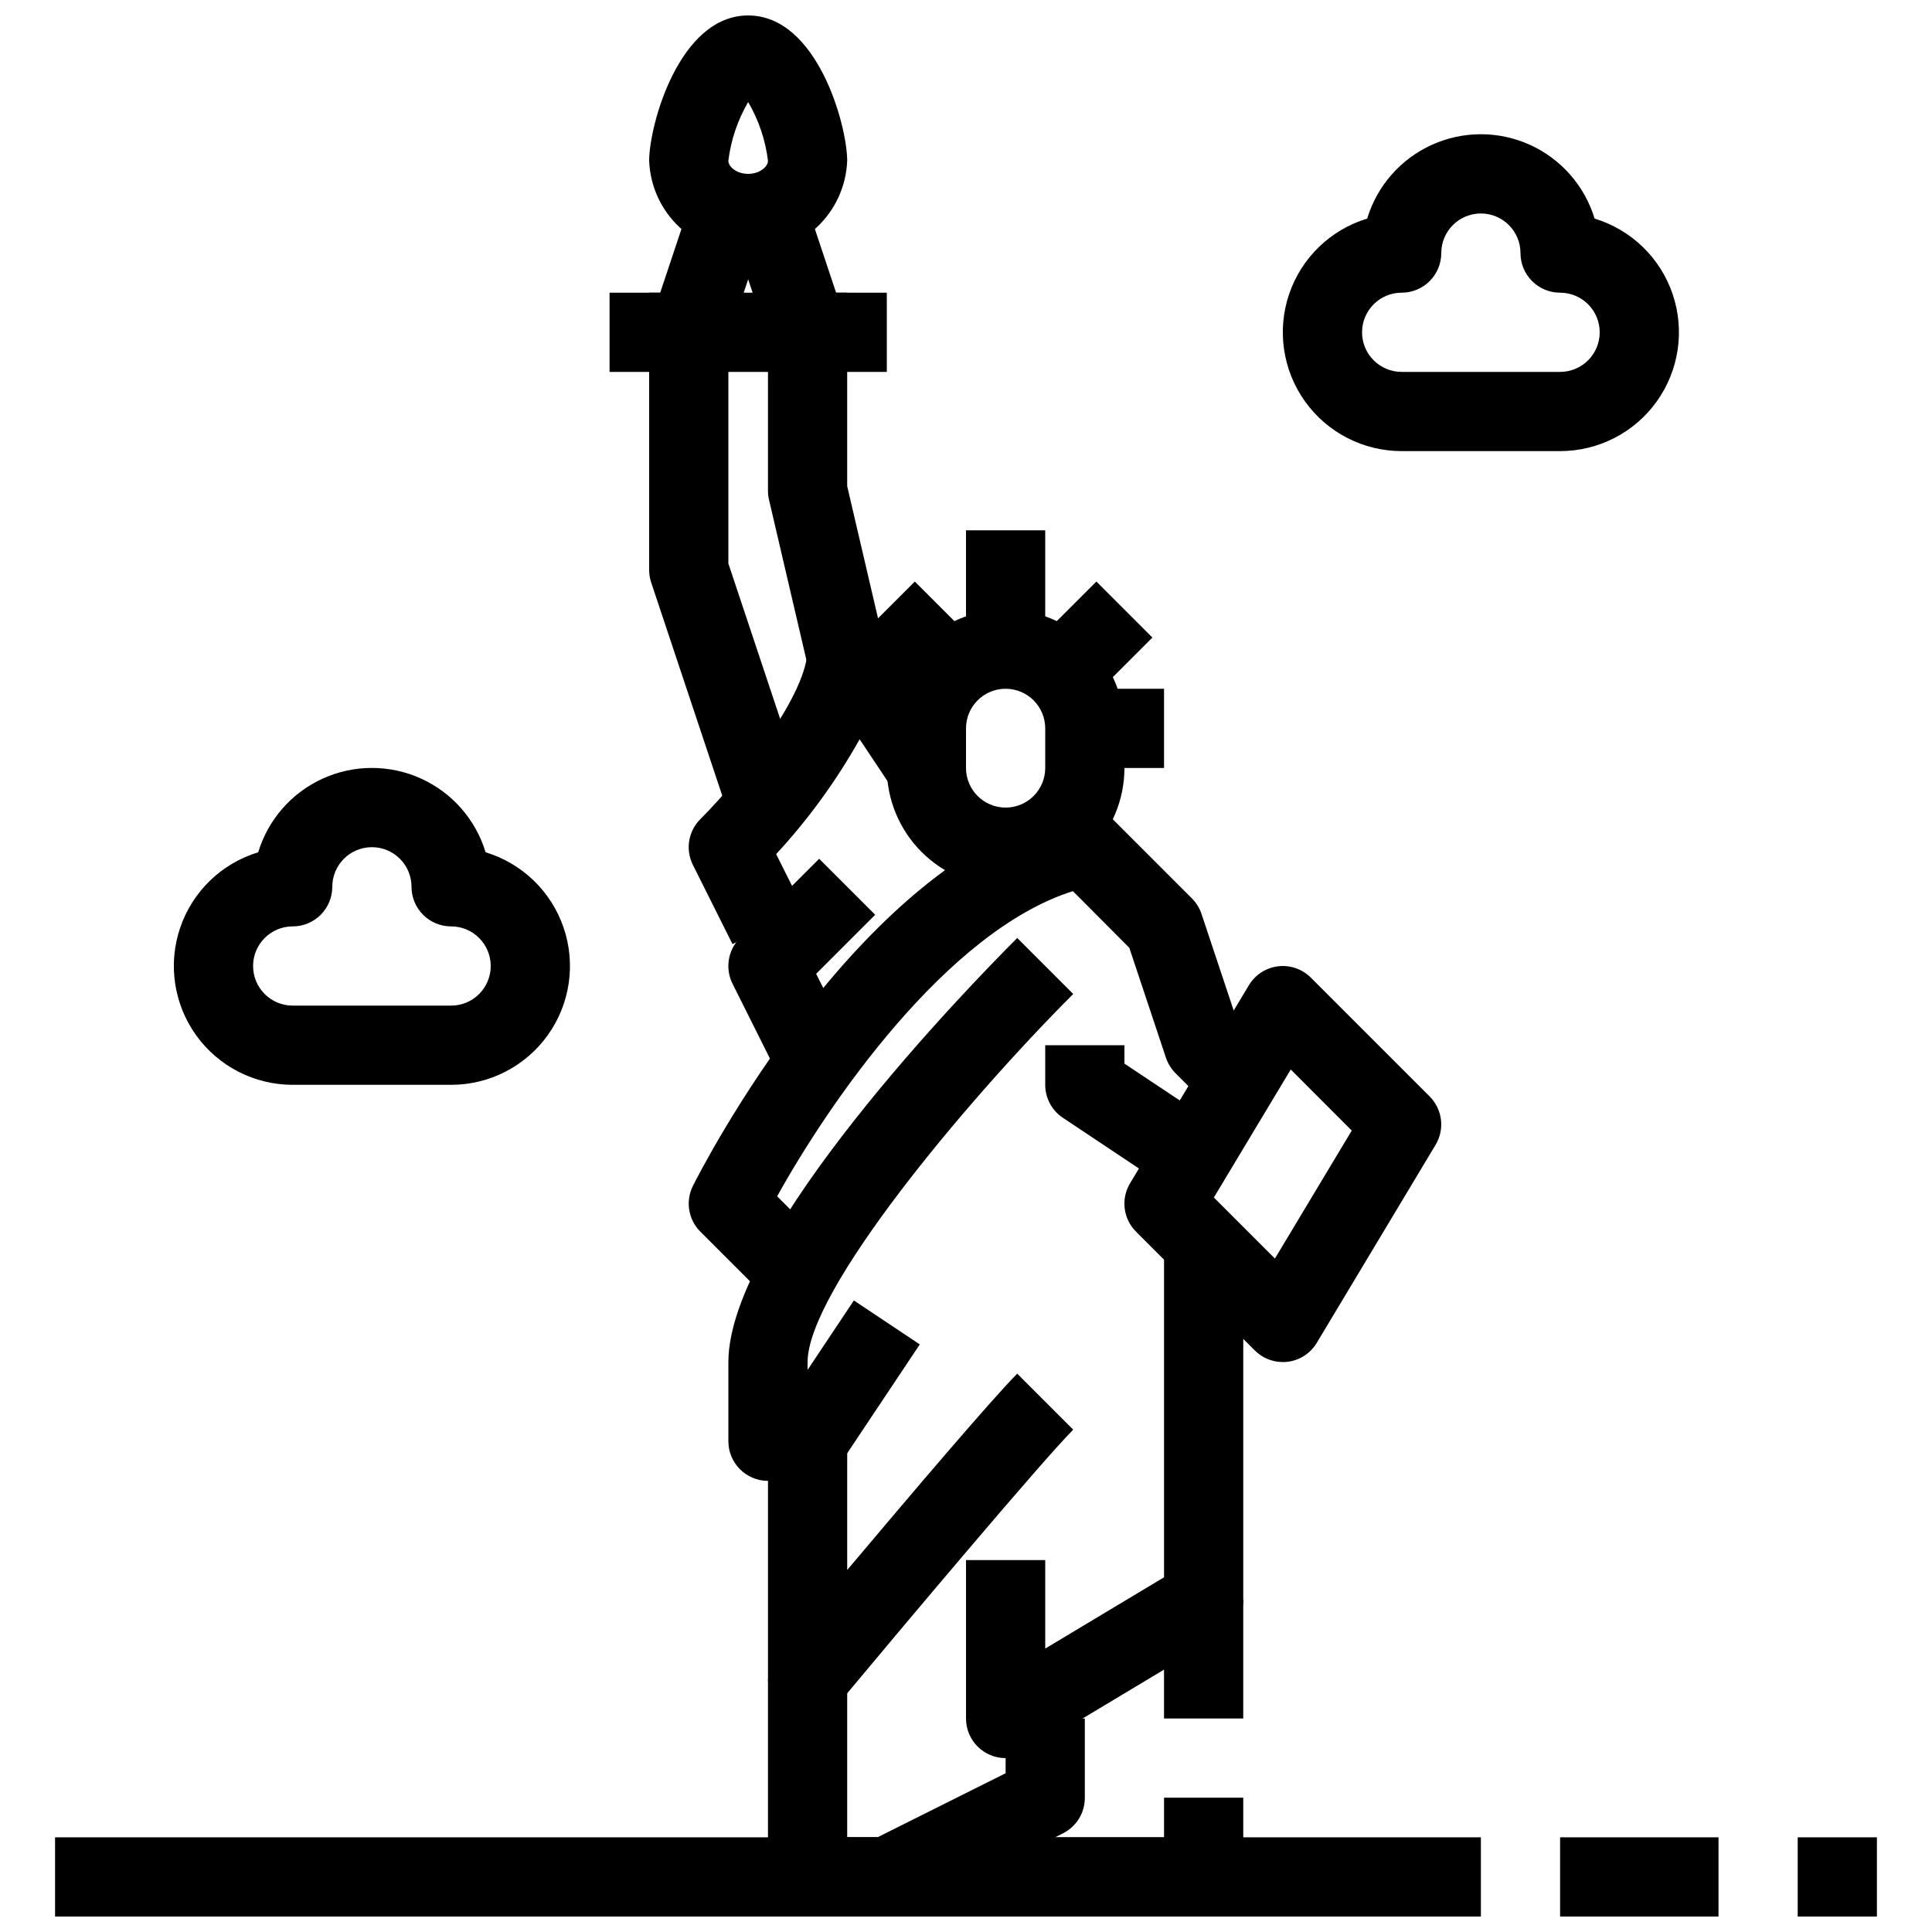
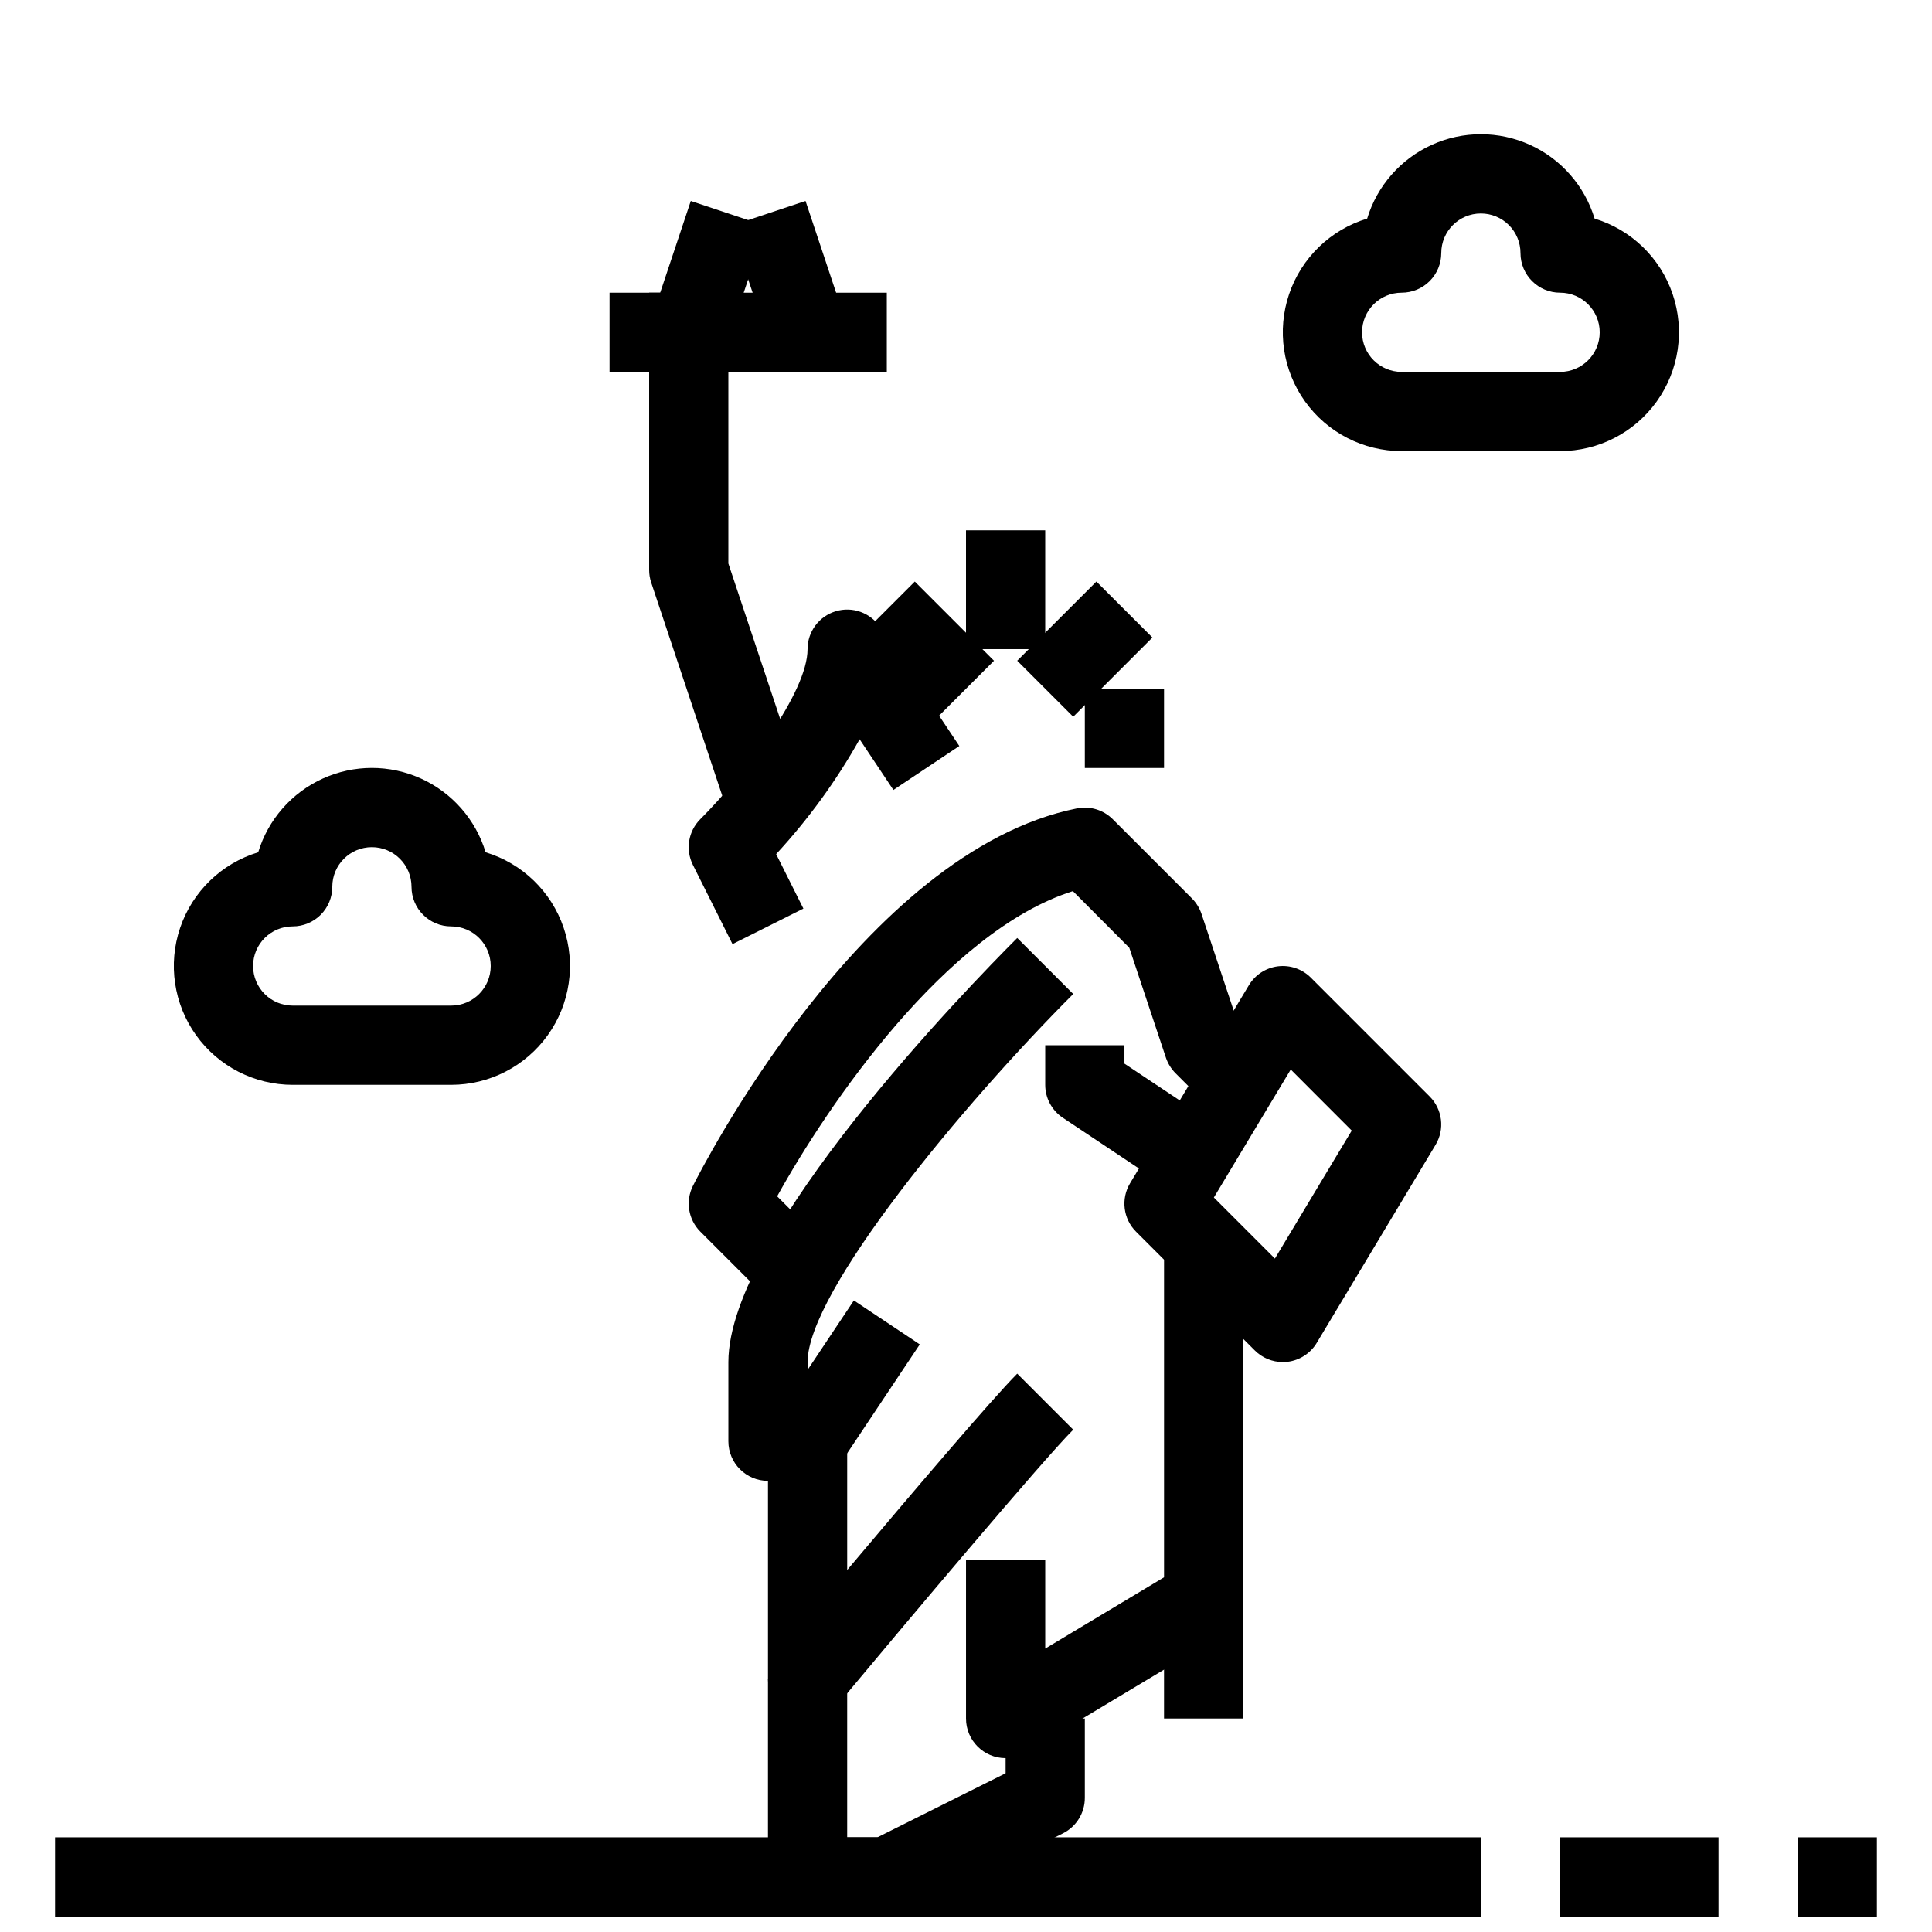
<svg xmlns="http://www.w3.org/2000/svg" width="800px" height="800px" version="1.1" viewBox="144 144 512 512">
  <defs>
    <clipPath id="f">
      <path d="m347 588h85v63.902h-85z" />
    </clipPath>
    <clipPath id="e">
      <path d="m368 620h106v31.902h-106z" />
    </clipPath>
    <clipPath id="d">
      <path d="m316 148.09h53v63.906h-53z" />
    </clipPath>
    <clipPath id="c">
      <path d="m158 630h379v21.902h-379z" />
    </clipPath>
    <clipPath id="b">
      <path d="m620 630h22v21.902h-22z" />
    </clipPath>
    <clipPath id="a">
      <path d="m557 630h43v21.902h-43z" />
    </clipPath>
  </defs>
-   <path d="m410.5 379.01c-8.352 0-16.363-3.32-22.266-9.223-5.906-5.906-9.223-13.914-9.223-22.266v-10.496c0-11.25 6-21.645 15.742-27.27s21.746-5.625 31.488 0c9.742 5.625 15.746 16.02 15.746 27.27v10.496c0 8.352-3.32 16.359-9.223 22.266-5.906 5.902-13.914 9.223-22.266 9.223zm0-52.48c-5.797 0-10.496 4.699-10.496 10.496v10.496c0 5.797 4.699 10.496 10.496 10.496s10.496-4.699 10.496-10.496v-10.496c0-2.785-1.109-5.453-3.074-7.422-1.969-1.969-4.641-3.074-7.422-3.074z" />
  <path d="m400 284.54h20.992v31.488h-20.992z" />
  <path d="m413.57 319.1 20.988-20.988 14.844 14.844-20.988 20.988z" />
  <path d="m371.59 312.96 14.844-14.844 20.988 20.988-14.844 14.844z" />
  <path d="m431.49 326.53h20.992v20.992h-20.992z" />
  <path d="m483.96 504.96c-2.781 0-5.449-1.105-7.418-3.074l-31.488-31.488c-3.406-3.406-4.055-8.695-1.574-12.824l31.488-52.48c1.664-2.769 4.508-4.617 7.715-5.012 3.207-0.391 6.414 0.711 8.699 2.996l31.488 31.488c3.406 3.406 4.055 8.695 1.574 12.824l-31.488 52.48c-1.66 2.773-4.508 4.621-7.715 5.019-0.422 0.051-0.852 0.074-1.281 0.07zm-18.273-43.609 16.176 16.184 20.363-33.922-16.164-16.184z" />
  <path d="m350.59 491.39-20.992-20.992c-3.195-3.191-3.988-8.07-1.973-12.113 1.816-3.621 44.945-88.691 101.81-100.06 3.43-0.676 6.969 0.398 9.445 2.867l20.992 20.992c1.148 1.156 2.019 2.559 2.539 4.106l9.707 29.137 8.742 8.742-14.84 14.84-10.496-10.496c-1.148-1.152-2.016-2.559-2.539-4.102l-9.707-29.137-14.949-15.012c-33.586 10.602-64.98 56.68-78.375 80.871l15.512 15.512z" />
  <path d="m349.29 520.13 20.996-31.492 17.465 11.645-20.996 31.492z" />
  <path d="m358.02 599.42c-5.797 0-10.496-4.699-10.496-10.496v-52.48c-5.797 0-10.496-4.699-10.496-10.496v-20.992c0-34.113 63.762-99.598 76.547-112.38l14.84 14.84c-29.23 29.246-70.395 78.84-70.395 97.543v10.496c2.781 0 5.453 1.109 7.422 3.074 1.969 1.969 3.074 4.641 3.074 7.422v34.113c16.312-19.375 38.406-45.375 45.059-52.027l14.84 14.84c-8.039 8.039-44.281 51.117-62.336 72.77-1.992 2.394-4.945 3.777-8.059 3.777z" />
  <path d="m410.5 609.92c-5.797 0-10.496-4.699-10.496-10.496v-41.984h20.992v23.449l31.488-18.895v-88.52h20.992v94.465-0.004c-0.004 3.684-1.934 7.098-5.094 8.996l-52.48 31.488c-1.629 0.984-3.5 1.504-5.402 1.5z" />
  <g clip-path="url(#f)">
    <path d="m379.01 651.9h-20.992c-5.797 0-10.496-4.699-10.496-10.496v-52.48h20.992v41.984h8.02l33.965-16.98v-14.508h20.992v20.992c0.02 4-2.231 7.66-5.805 9.449l-41.984 20.992c-1.461 0.707-3.07 1.066-4.691 1.047z" />
  </g>
  <g clip-path="url(#e)">
-     <path d="m462.98 651.9h-94.465v-20.992h83.969v-10.496h20.992v20.992c0 2.785-1.109 5.453-3.074 7.422-1.969 1.969-4.641 3.074-7.422 3.074z" />
-   </g>
+     </g>
  <path d="m452.48 567.93h20.992v31.488h-20.992z" />
  <path d="m457.15 461.21-31.488-20.992c-2.918-1.945-4.672-5.223-4.668-8.73v-10.496h20.992v4.879l26.816 17.844z" />
-   <path d="m348.62 425.68-10.496-20.992c-2.016-4.043-1.223-8.922 1.973-12.113l20.992-20.992 14.84 14.84-15.641 15.641 7.117 14.234z" />
  <path d="m338.12 394.2-10.496-20.992c-2.019-4.039-1.23-8.918 1.961-12.113 11.809-11.82 28.426-33.617 28.426-45.059-0.004-4.625 3.023-8.707 7.453-10.047 4.426-1.344 9.207 0.371 11.773 4.219l20.992 31.488-17.465 11.652-8.953-13.434c-6.156 10.977-13.582 21.195-22.125 30.438l7.223 14.434z" />
-   <path d="m358.29 321.41-10.496-44.984c-0.184-0.781-0.273-1.582-0.273-2.383v-52.48h20.992v51.273l10.223 43.809z" />
  <path d="m305.54 221.57h73.473v20.992h-73.473z" />
  <path d="m337.56 361.33-20.992-62.977c-0.355-1.07-0.535-2.191-0.535-3.316v-73.473h20.992v71.773l20.457 61.359z" />
  <g clip-path="url(#d)">
-     <path d="m342.27 211.07c-6.723 0.215-13.254-2.238-18.172-6.828-4.918-4.59-7.816-10.938-8.066-17.66 0-9.277 7.891-38.488 26.238-38.488 18.348 0 26.242 29.211 26.242 38.488-0.25 6.723-3.152 13.07-8.066 17.66-4.918 4.59-11.453 7.043-18.176 6.828zm0-40.02v-0.004c-2.785 4.769-4.57 10.055-5.246 15.535 0 1.648 2.246 3.496 5.246 3.496s5.246-1.848 5.246-3.496h0.004c-0.676-5.481-2.461-10.766-5.25-15.535z" />
-   </g>
+     </g>
  <path d="m316.57 228.74 10.5-31.484 19.914 6.641-10.5 31.484z" />
  <path d="m337.56 203.89 19.914-6.637 10.496 31.484-19.914 6.637z" />
  <path d="m263.55 431.49h-41.984c-10.152 0-19.688-4.894-25.602-13.145-5.914-8.254-7.488-18.855-4.223-28.469 3.266-9.613 10.965-17.066 20.684-20.012 2.629-8.68 8.875-15.801 17.137-19.547 8.258-3.742 17.73-3.742 25.992 0 8.262 3.746 14.508 10.867 17.137 19.547 9.719 2.945 17.418 10.398 20.684 20.012s1.691 20.215-4.223 28.469c-5.918 8.25-15.449 13.145-25.602 13.145zm-20.992-62.977c-5.797 0-10.496 4.699-10.496 10.496 0 2.781-1.105 5.453-3.074 7.422s-4.637 3.074-7.422 3.074c-5.797 0-10.496 4.699-10.496 10.496s4.699 10.496 10.496 10.496h41.984c5.797 0 10.496-4.699 10.496-10.496s-4.699-10.496-10.496-10.496-10.496-4.699-10.496-10.496c0-2.785-1.105-5.453-3.074-7.422s-4.641-3.074-7.422-3.074z" />
  <path d="m557.44 263.55h-41.984c-10.152 0-19.684-4.891-25.598-13.145-5.918-8.254-7.488-18.852-4.227-28.469 3.266-9.613 10.965-17.062 20.684-20.008 2.633-8.68 8.875-15.805 17.137-19.547 8.262-3.746 17.734-3.746 25.996 0 8.258 3.742 14.504 10.867 17.137 19.547 9.715 2.945 17.418 10.395 20.68 20.008 3.266 9.617 1.695 20.215-4.223 28.469-5.914 8.254-15.445 13.145-25.602 13.145zm-20.992-62.977c-5.797 0-10.496 4.699-10.496 10.496 0 2.785-1.105 5.453-3.074 7.422-1.965 1.969-4.637 3.074-7.422 3.074-5.797 0-10.496 4.699-10.496 10.496s4.699 10.496 10.496 10.496h41.984c5.797 0 10.496-4.699 10.496-10.496s-4.699-10.496-10.496-10.496-10.496-4.699-10.496-10.496c0-2.785-1.105-5.453-3.074-7.422s-4.637-3.074-7.422-3.074z" />
  <g clip-path="url(#c)">
    <path d="m158.59 630.91h377.86v20.992h-377.86z" />
  </g>
  <g clip-path="url(#b)">
    <path d="m620.41 630.91h20.992v20.992h-20.992z" />
  </g>
  <g clip-path="url(#a)">
    <path d="m557.44 630.91h41.984v20.992h-41.984z" />
  </g>
</svg>